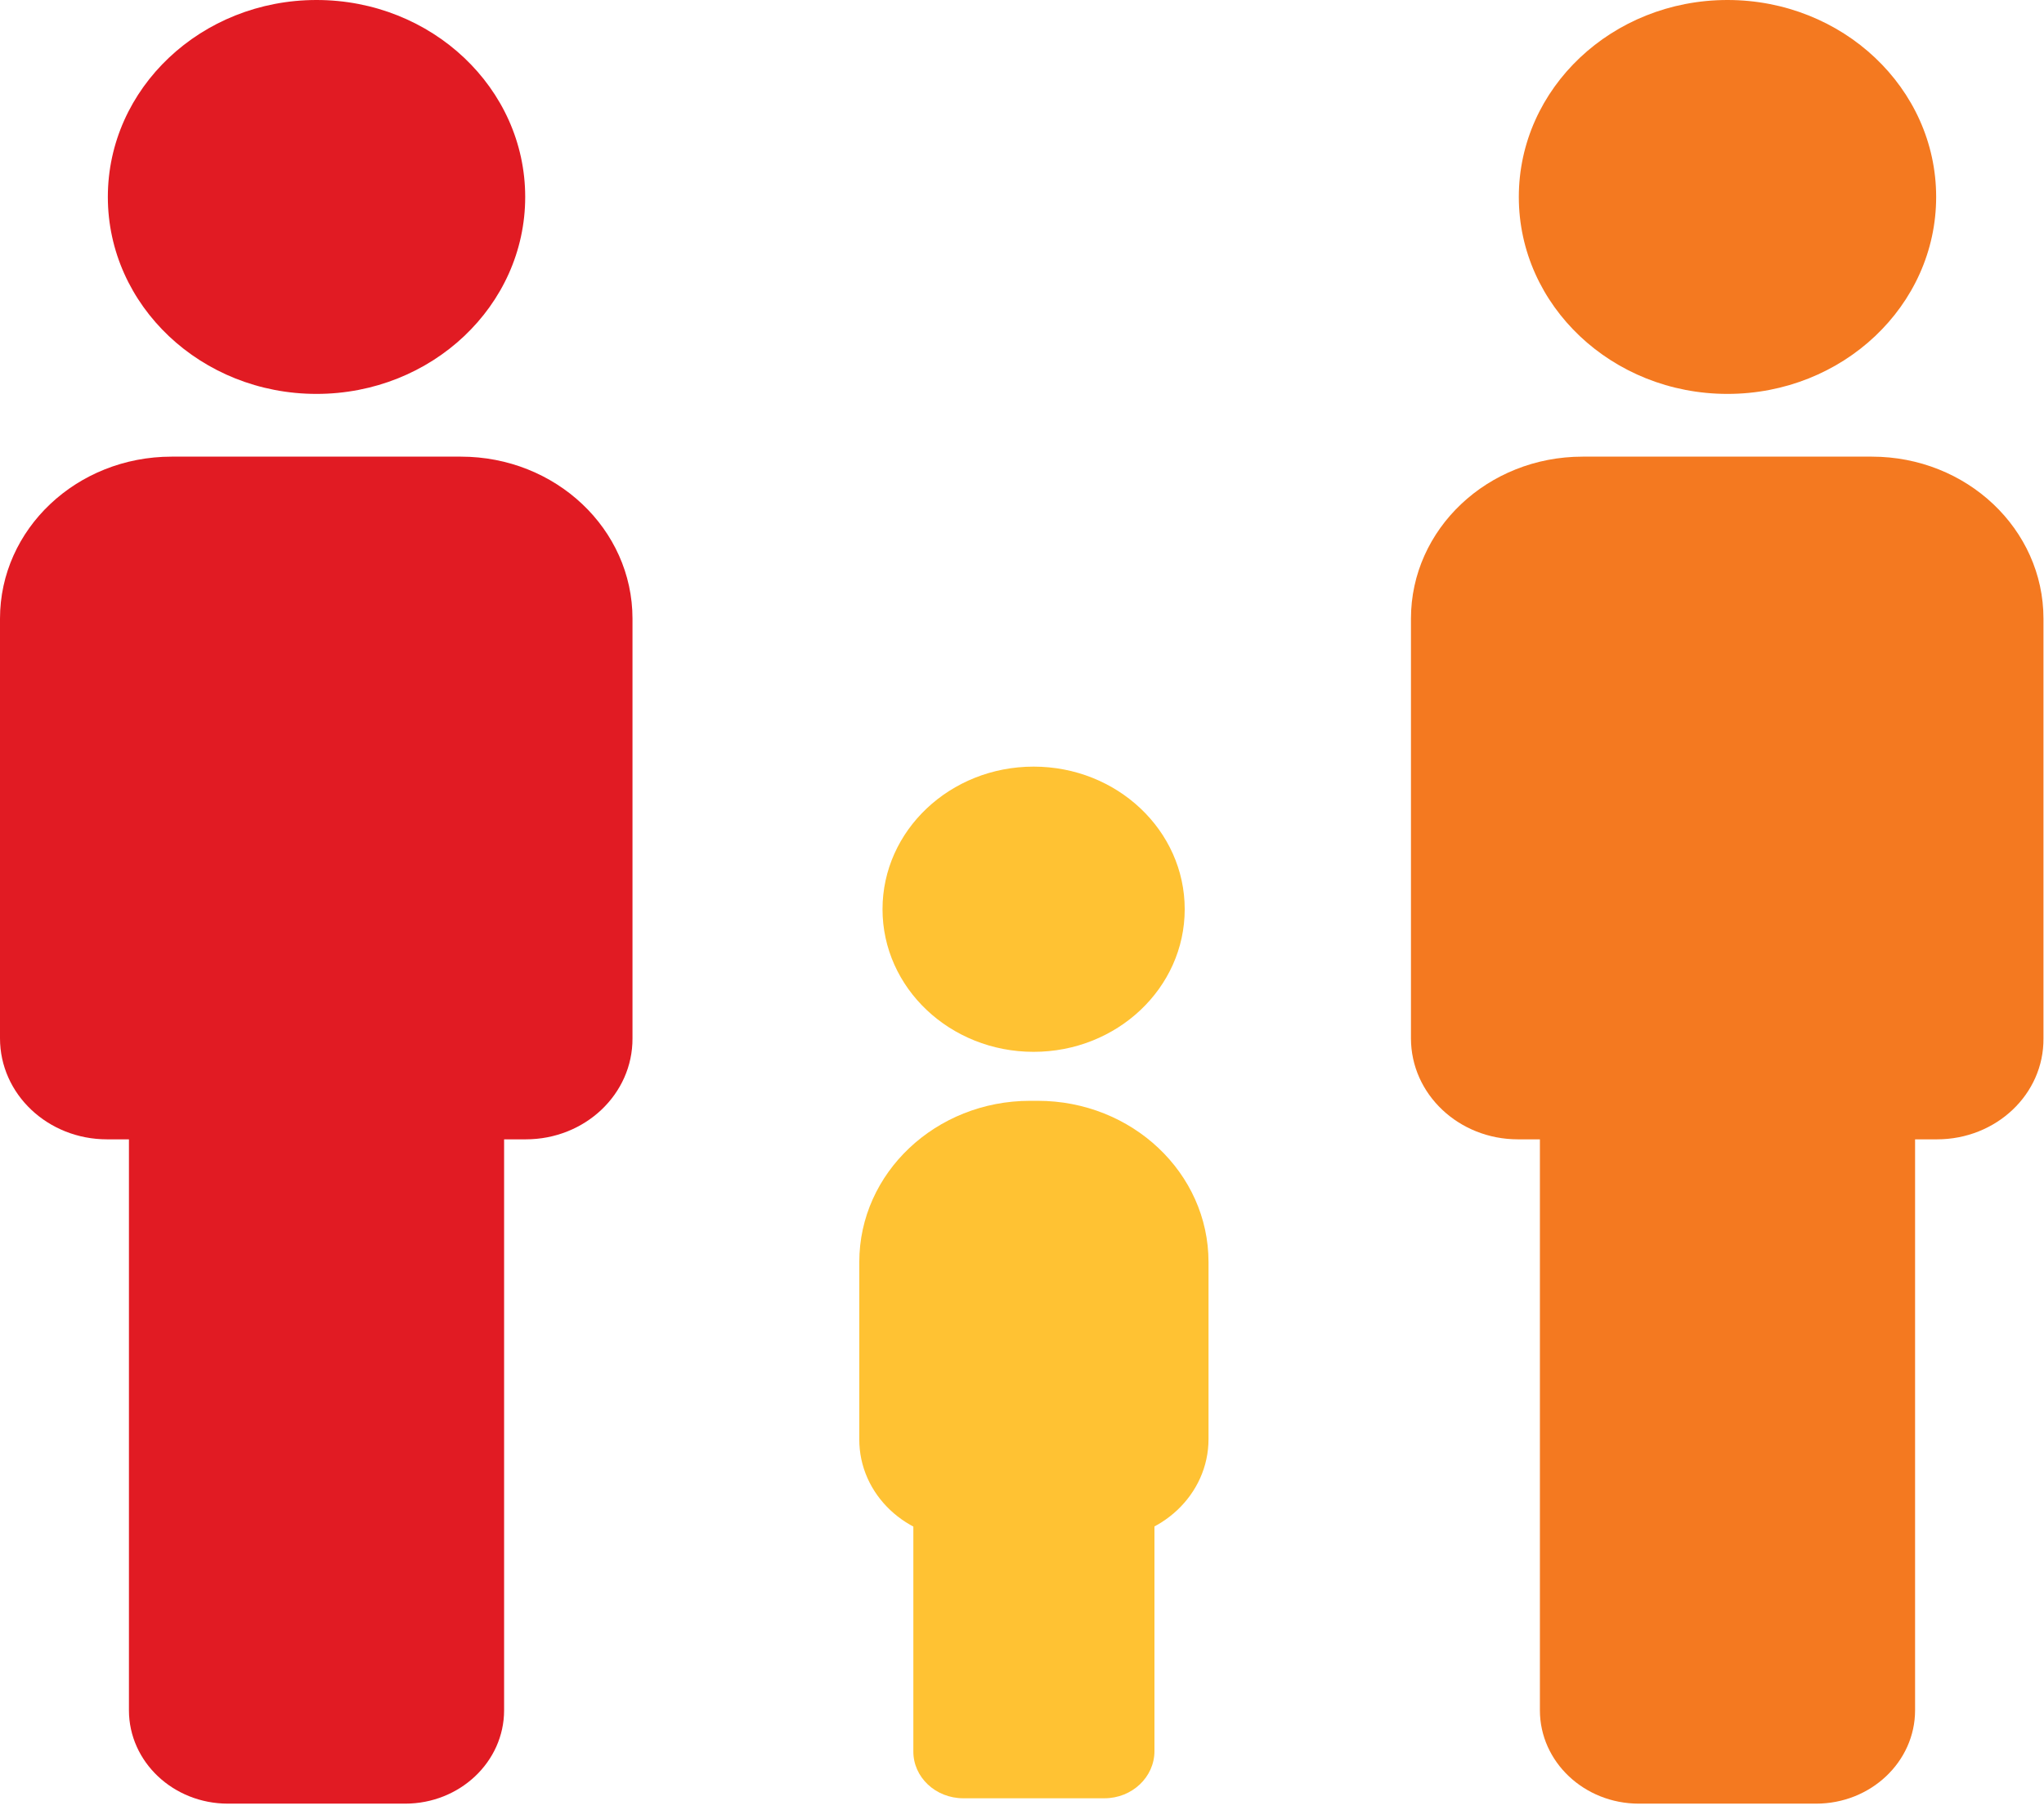
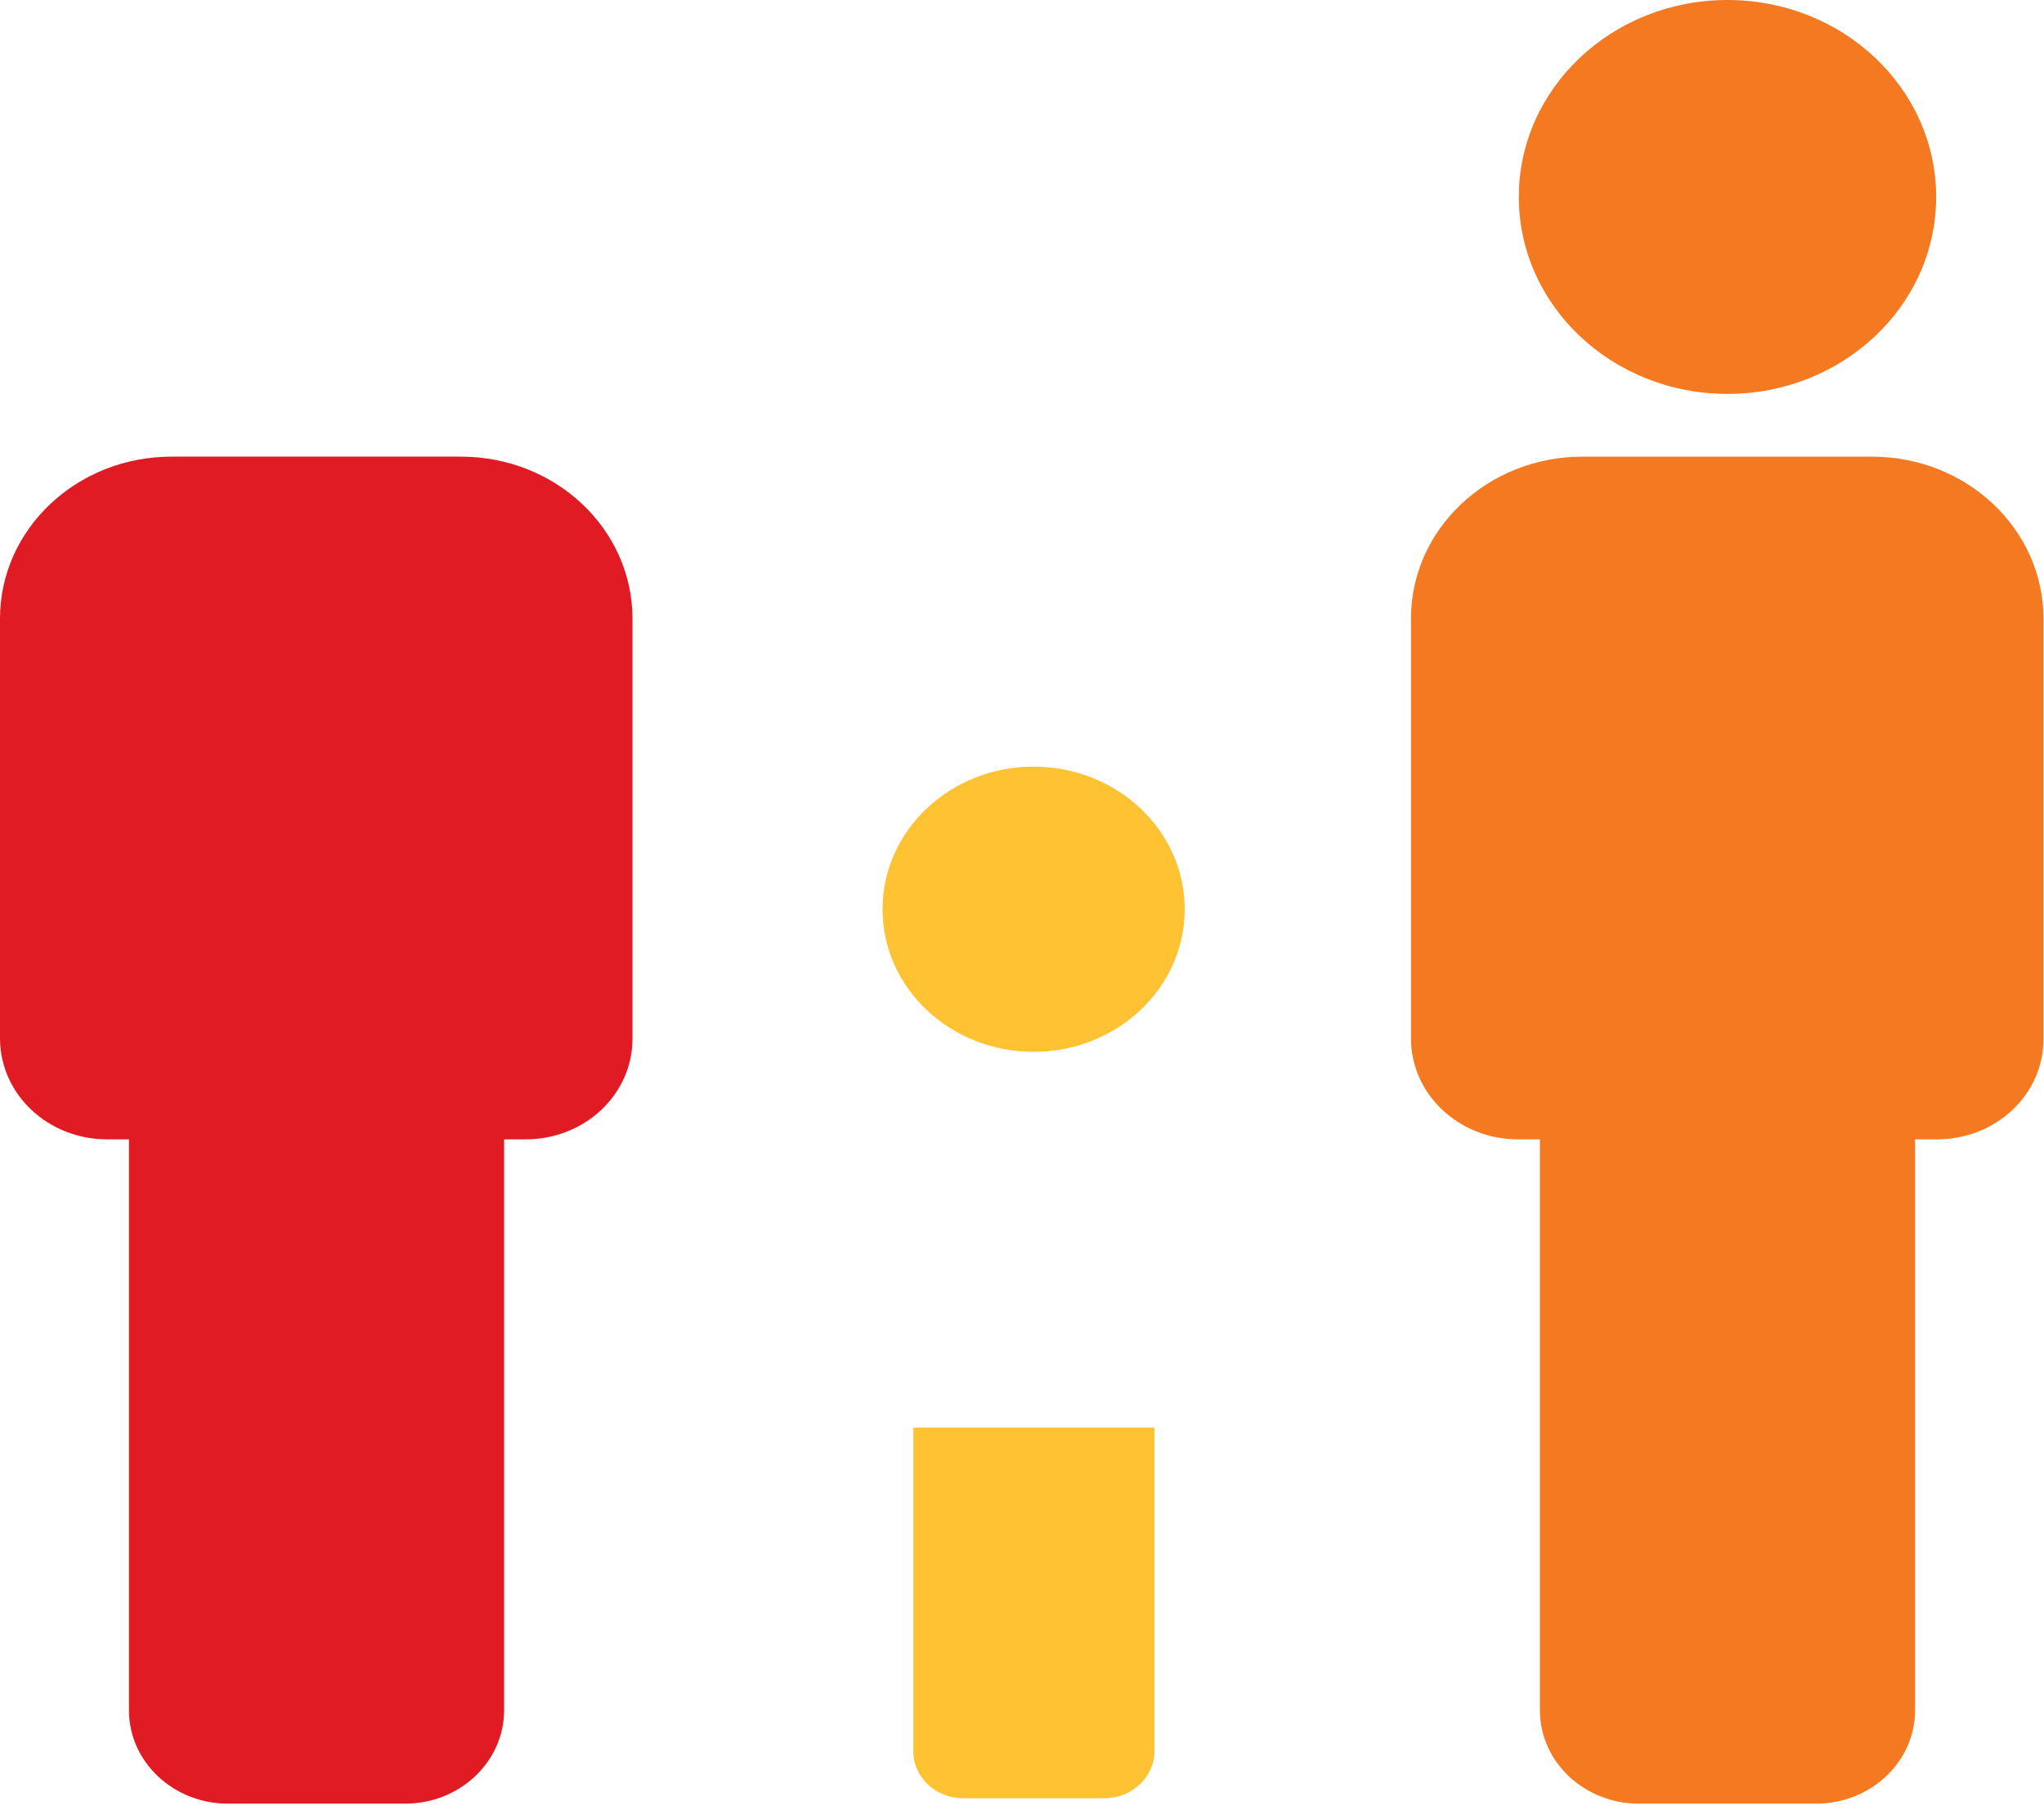
<svg xmlns="http://www.w3.org/2000/svg" width="96" height="85" viewBox="0 0 96 85" fill="none">
  <path d="M24.692 53.516H5.027C2.247 53.516 0 51.395 0 48.77V29.058C0 24.852 3.605 21.449 8.061 21.449H21.645C26.101 21.449 29.706 24.852 29.706 29.058V48.77C29.719 51.395 27.472 53.516 24.692 53.516Z" fill="#E11B23" />
  <path d="M19.03 84.719H10.702C8.138 84.719 6.056 82.754 6.056 80.333V45.355H23.676V80.333C23.676 82.754 21.594 84.719 19.03 84.719Z" fill="#E11B23" />
-   <path d="M14.866 18.502C20.279 18.502 24.667 14.36 24.667 9.251C24.667 4.142 20.279 0 14.866 0C9.453 0 5.065 4.142 5.065 9.251C5.065 14.36 9.453 18.502 14.866 18.502Z" fill="#E11B23" />
  <path d="M48.546 49.406C52.465 49.406 55.642 46.407 55.642 42.707C55.642 39.008 52.465 36.009 48.546 36.009C44.626 36.009 41.449 39.008 41.449 42.707C41.449 46.407 44.626 49.406 48.546 49.406Z" fill="#FFC233" />
-   <path d="M45.334 72.305H51.77C54.525 72.305 56.76 70.196 56.76 67.596V59.279C56.76 55.097 53.167 51.706 48.736 51.706H48.381C43.95 51.706 40.358 55.097 40.358 59.279V67.596C40.345 70.196 42.579 72.305 45.334 72.305Z" fill="#FFC233" />
  <path d="M45.245 84.467H51.872C53.167 84.467 54.221 83.473 54.221 82.251V67.056H42.897V82.251C42.884 83.473 43.938 84.467 45.245 84.467Z" fill="#FFC233" />
  <path d="M90.973 53.516H71.295C68.515 53.516 66.268 51.395 66.268 48.77V29.058C66.268 24.852 69.874 21.449 74.329 21.449H87.913C92.369 21.449 95.975 24.852 95.975 29.058V48.77C96 51.395 93.753 53.516 90.973 53.516Z" fill="#F47920" />
  <path d="M85.298 84.719H76.97C74.406 84.719 72.324 82.754 72.324 80.333V45.355H89.945V80.333C89.945 82.754 87.862 84.719 85.298 84.719Z" fill="#F47920" />
  <path d="M81.134 18.502C86.547 18.502 90.935 14.36 90.935 9.251C90.935 4.142 86.547 0 81.134 0C75.721 0 71.334 4.142 71.334 9.251C71.334 14.36 75.721 18.502 81.134 18.502Z" fill="#F47920" />
</svg>